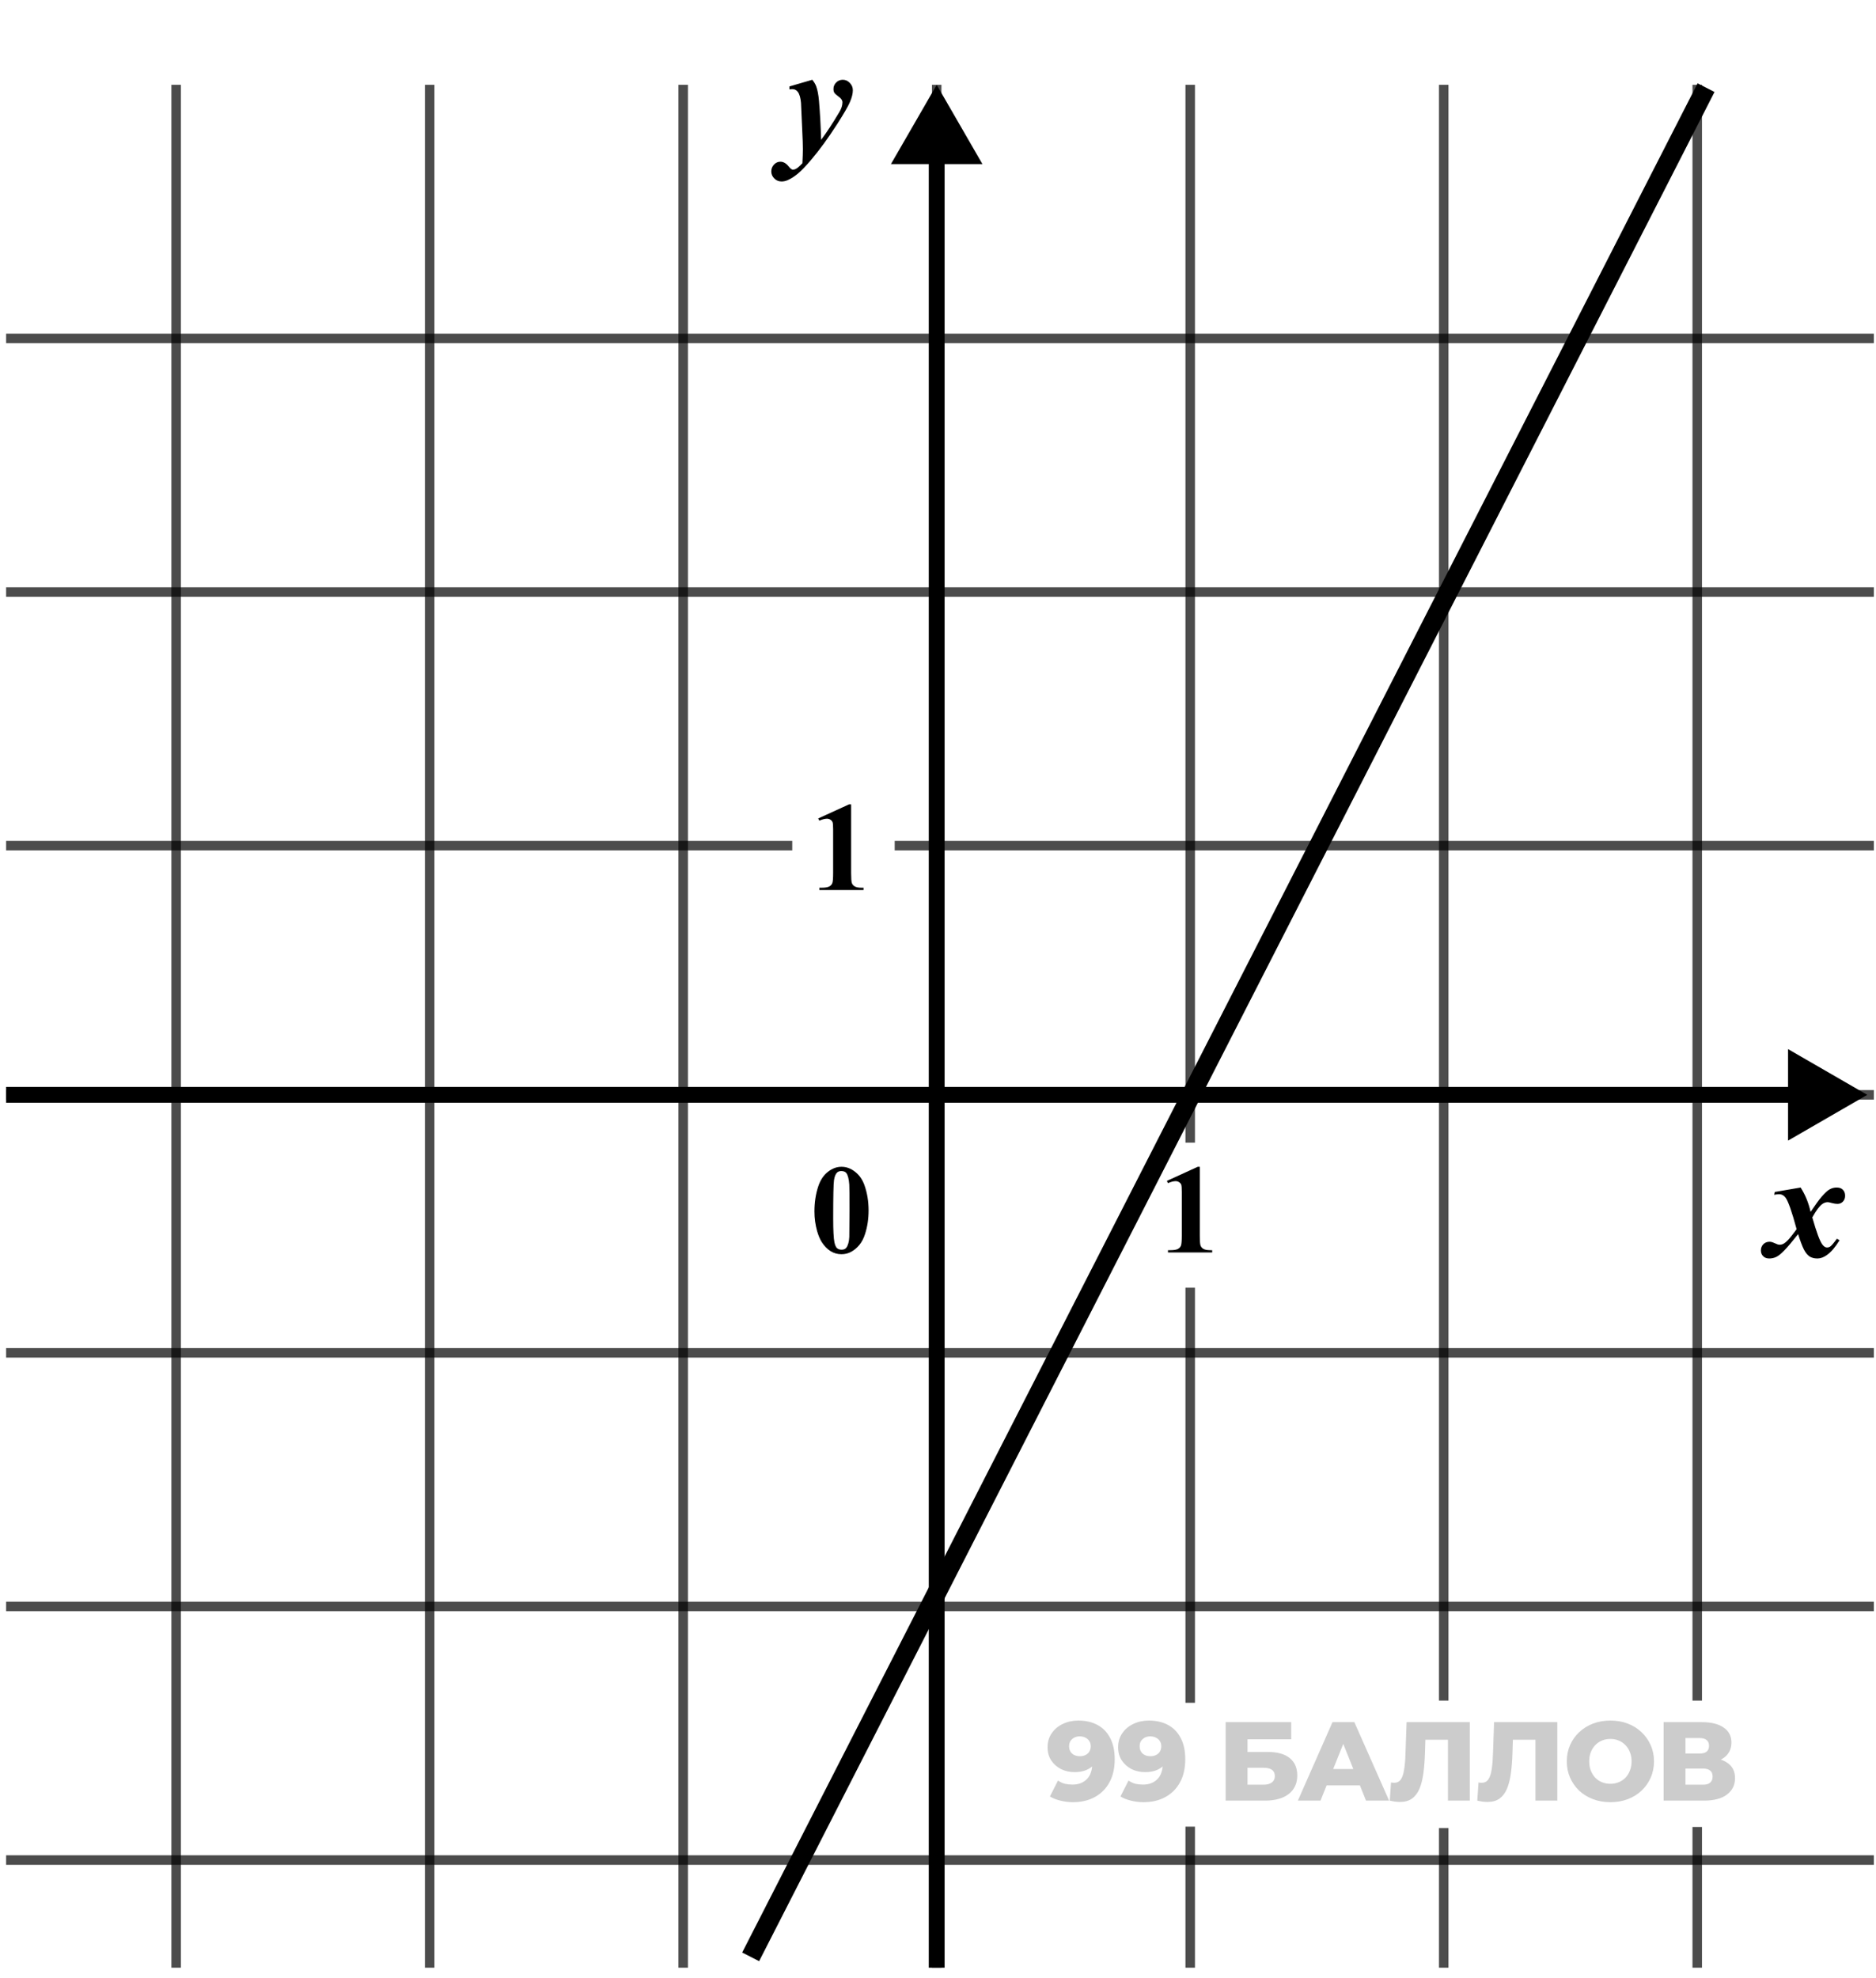
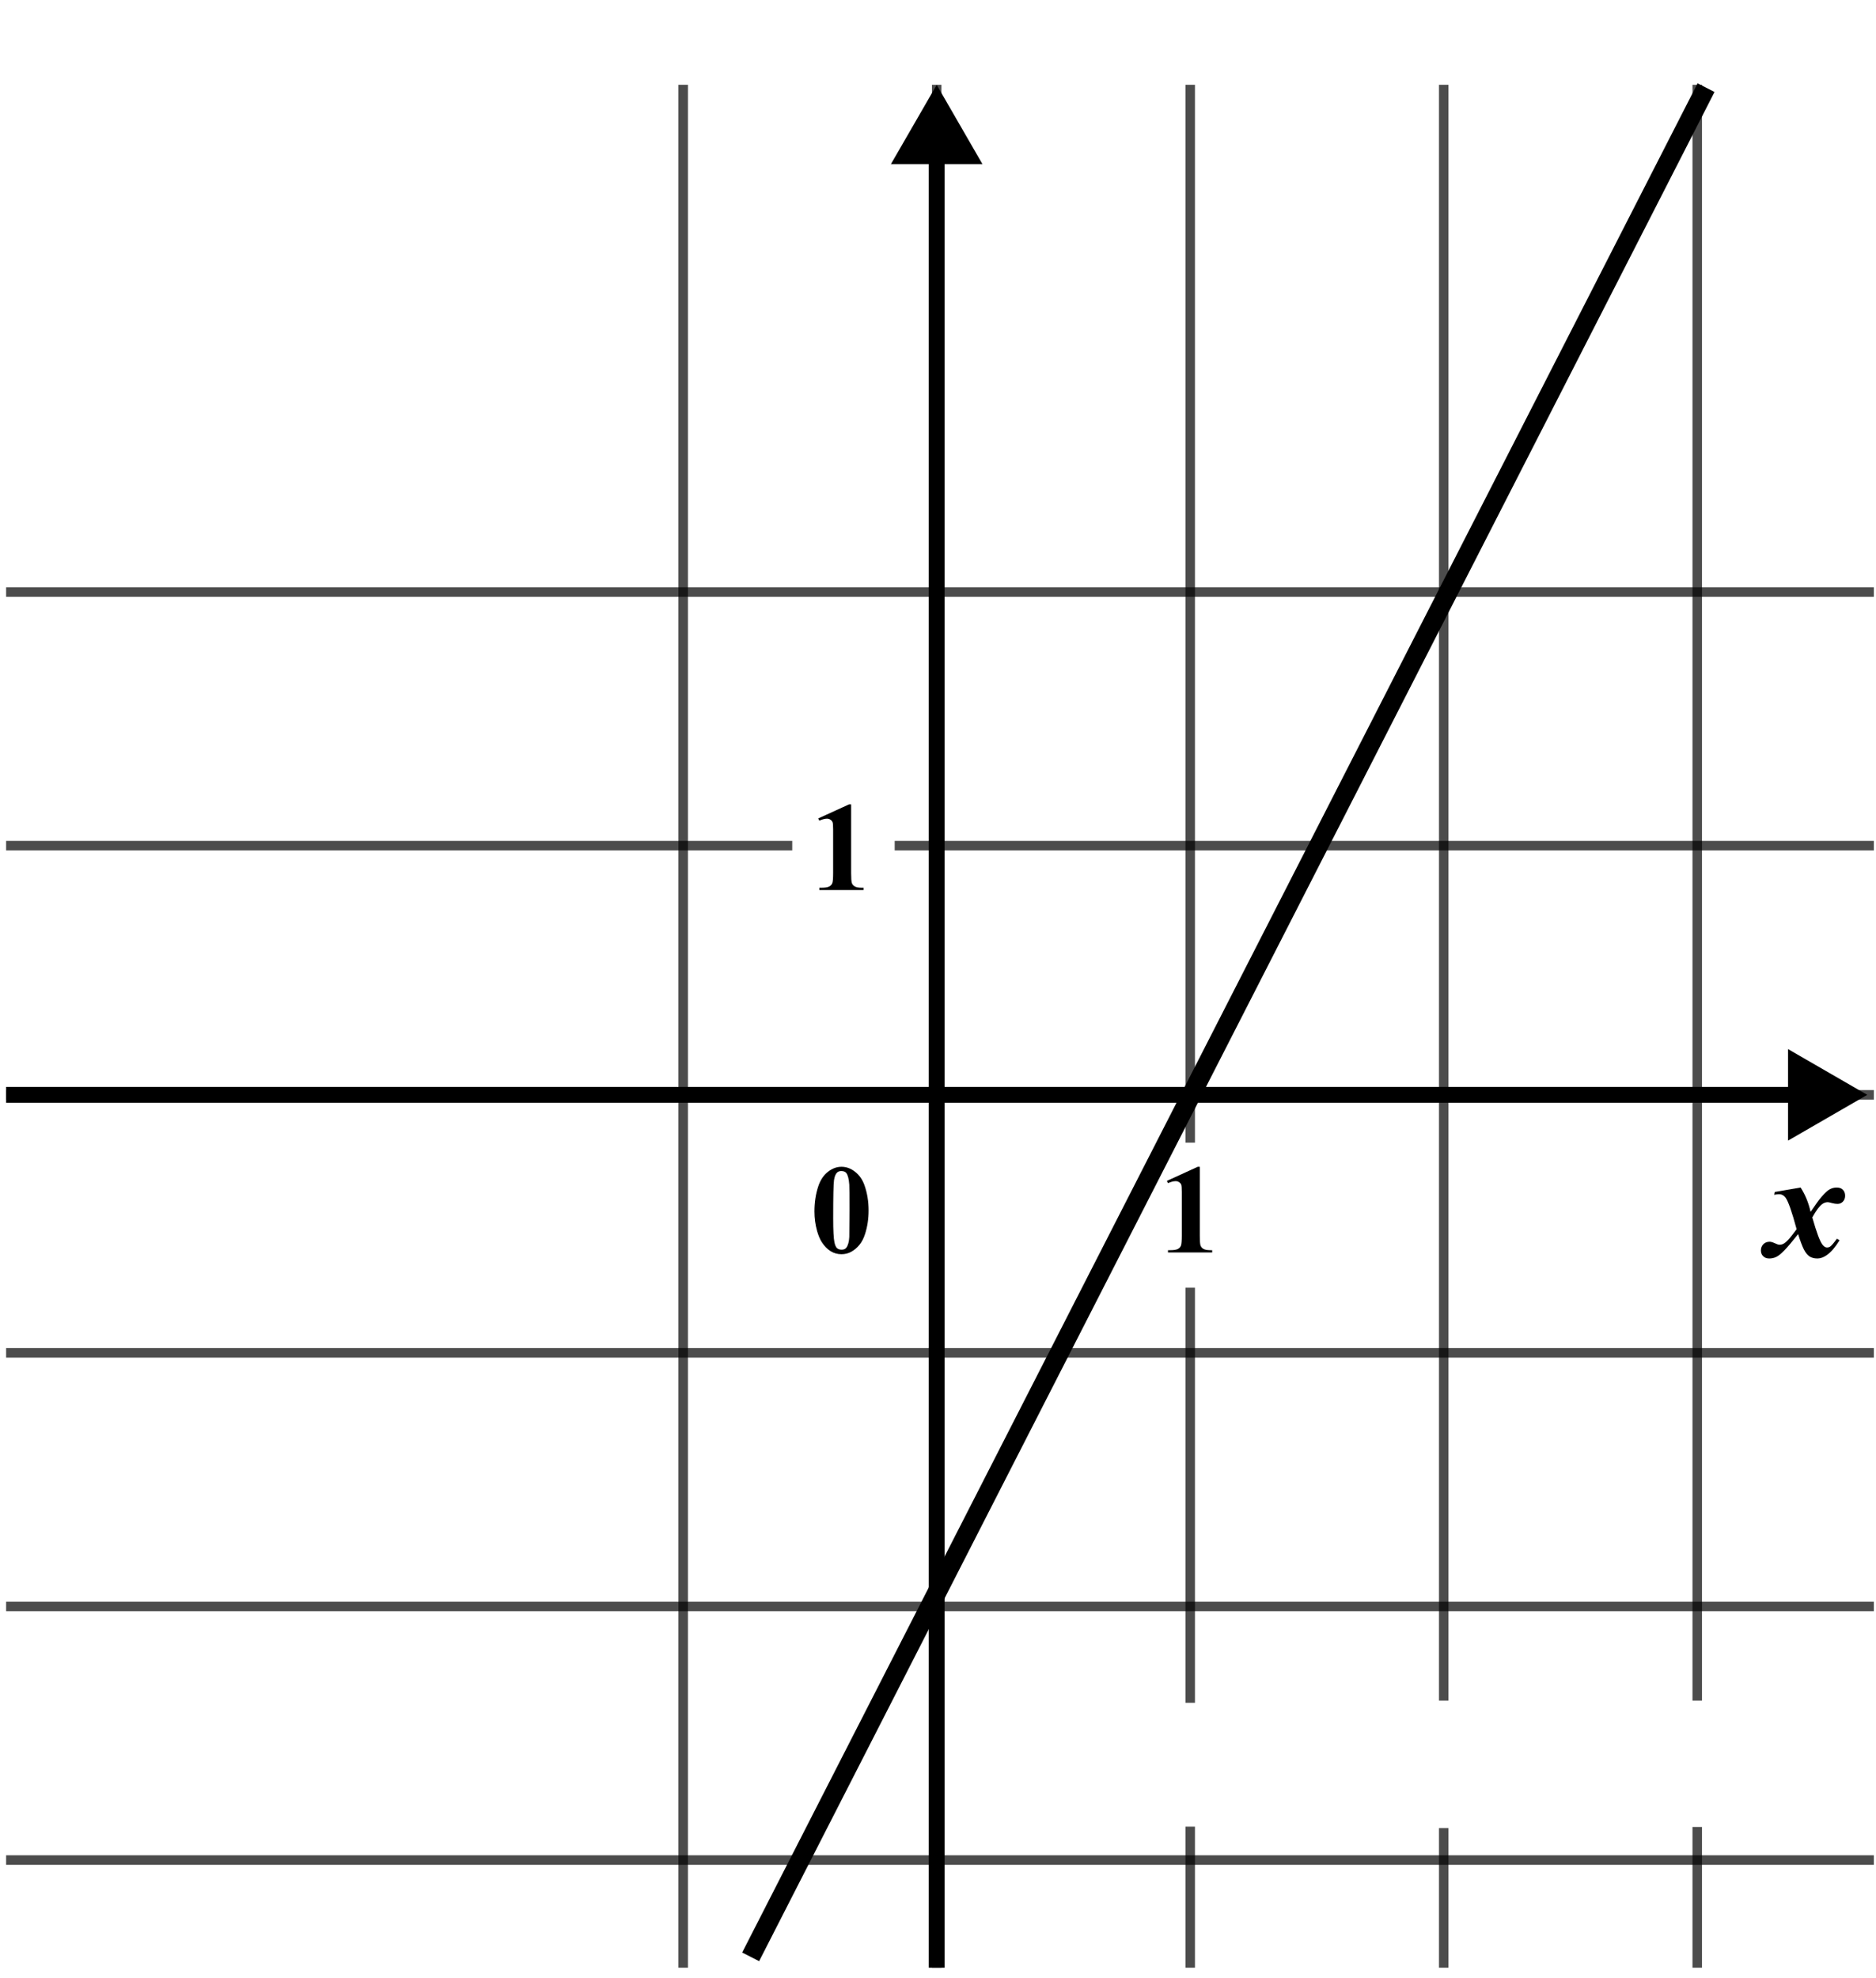
<svg xmlns="http://www.w3.org/2000/svg" width="148" height="156" viewBox="0 0 148 156" fill="none">
-   <path d="M0.483 26.69L147.832 26.69" stroke="black" stroke-opacity="0.7" stroke-width="0.75" />
-   <path d="M33.897 155.179V6.69" stroke="black" stroke-opacity="0.7" stroke-width="0.75" />
  <path d="M0.483 66.69C21.542 66.69 43.112 66.69 62.501 66.69M147.832 66.69L78.288 66.69C75.671 66.69 73.106 66.69 70.584 66.69" stroke="black" stroke-opacity="0.7" stroke-width="0.75" />
  <path d="M73.897 155.179L73.897 145.778L73.897 101.442V40.537V6.69" stroke="black" stroke-opacity="0.7" stroke-width="0.75" />
  <path d="M0.483 106.69L147.832 106.69" stroke="black" stroke-opacity="0.7" stroke-width="0.75" />
  <path d="M113.897 155.179V144.17M113.897 6.69V30.625V134.117" stroke="black" stroke-opacity="0.7" stroke-width="0.75" />
  <path d="M133.897 155.179V144.081M133.897 6.69V42.38V134.117" stroke="black" stroke-opacity="0.7" stroke-width="0.75" />
-   <path d="M13.897 155.179V6.69" stroke="black" stroke-opacity="0.7" stroke-width="0.75" />
  <path d="M0.483 46.69L147.832 46.69" stroke="black" stroke-opacity="0.7" stroke-width="0.75" />
  <path d="M0.483 86.344L147.832 86.344" stroke="black" stroke-opacity="0.7" stroke-width="0.75" />
  <path d="M53.897 155.179L53.897 90.657L53.897 6.69" stroke="black" stroke-opacity="0.7" stroke-width="0.75" />
  <path d="M93.897 155.179V144.056M93.897 6.69V31.255V90.114M93.897 101.552V110.827V134.288" stroke="black" stroke-opacity="0.7" stroke-width="0.75" />
  <path d="M0.483 126.69L147.832 126.69" stroke="black" stroke-opacity="0.7" stroke-width="0.75" />
  <path d="M0.483 146.69L147.832 146.69" stroke="black" stroke-opacity="0.7" stroke-width="0.75" />
  <path d="M73.897 6.69L70.288 12.94L77.505 12.94L73.897 6.69ZM74.522 155.179L74.522 12.315L73.272 12.315L73.272 155.179L74.522 155.179Z" fill="black" />
  <path d="M147.311 86.344L141.061 82.736V89.953L147.311 86.344ZM0.483 86.969L141.686 86.969V85.719L0.483 85.719V86.969Z" fill="black" />
-   <path d="M62.278 6.818L64.083 6.291C64.227 6.47 64.329 6.64 64.388 6.8C64.493 7.078 64.567 7.46 64.61 7.949C64.692 8.91 64.749 9.935 64.78 11.025C65.198 10.474 65.677 9.746 66.216 8.839C66.38 8.566 66.462 8.308 66.462 8.066C66.462 7.914 66.366 7.769 66.175 7.632C65.987 7.496 65.87 7.39 65.823 7.316C65.776 7.238 65.753 7.138 65.753 7.017C65.753 6.822 65.823 6.652 65.964 6.507C66.108 6.363 66.282 6.291 66.485 6.291C66.7 6.291 66.886 6.373 67.042 6.537C67.202 6.701 67.282 6.894 67.282 7.117C67.282 7.378 67.208 7.683 67.059 8.031C66.915 8.375 66.573 8.966 66.034 9.806C65.343 10.88 64.665 11.81 64.001 12.595C63.575 13.095 63.231 13.455 62.969 13.673C62.708 13.896 62.436 14.072 62.155 14.201C61.987 14.275 61.821 14.312 61.657 14.312C61.434 14.312 61.245 14.234 61.089 14.078C60.928 13.921 60.848 13.736 60.848 13.521C60.848 13.306 60.921 13.124 61.065 12.976C61.206 12.828 61.372 12.753 61.563 12.753C61.802 12.753 62.02 12.878 62.219 13.128C62.352 13.296 62.462 13.38 62.548 13.38C62.638 13.38 62.725 13.355 62.811 13.304C62.928 13.242 63.093 13.097 63.303 12.871C63.327 12.382 63.339 12.013 63.339 11.763C63.339 11.427 63.323 10.955 63.292 10.345L63.192 8.113C63.157 7.703 63.069 7.408 62.928 7.228C62.819 7.095 62.677 7.029 62.501 7.029C62.434 7.029 62.36 7.035 62.278 7.046V6.818Z" fill="black" />
  <path d="M140.009 94.004L142.054 93.652C142.425 94.234 142.687 94.875 142.839 95.574C143.222 95.008 143.511 94.611 143.706 94.385C143.968 94.08 144.183 93.883 144.351 93.793C144.523 93.699 144.704 93.652 144.896 93.652C145.111 93.652 145.275 93.711 145.388 93.828C145.505 93.945 145.564 94.103 145.564 94.302C145.564 94.49 145.505 94.644 145.388 94.765C145.275 94.883 145.132 94.941 144.96 94.941C144.835 94.941 144.691 94.92 144.527 94.877C144.366 94.83 144.255 94.806 144.193 94.806C144.029 94.806 143.872 94.865 143.724 94.982C143.521 95.142 143.271 95.484 142.974 96.008C143.306 97.179 143.572 97.894 143.771 98.152C143.888 98.304 144.007 98.381 144.128 98.381C144.23 98.381 144.318 98.355 144.392 98.304C144.505 98.222 144.679 98.017 144.913 97.689L145.124 97.812C144.781 98.367 144.445 98.758 144.116 98.984C143.866 99.16 143.62 99.248 143.378 99.248C143.128 99.248 142.919 99.193 142.751 99.084C142.587 98.971 142.441 98.789 142.312 98.539C142.183 98.285 142.031 97.881 141.855 97.326C141.398 97.908 141.038 98.334 140.777 98.603C140.519 98.869 140.304 99.043 140.132 99.125C139.96 99.207 139.777 99.248 139.581 99.248C139.378 99.248 139.218 99.189 139.101 99.072C138.98 98.955 138.919 98.802 138.919 98.615C138.919 98.416 138.984 98.252 139.113 98.123C139.241 97.994 139.406 97.929 139.605 97.929C139.71 97.929 139.829 97.961 139.962 98.023C140.157 98.117 140.298 98.164 140.384 98.164C140.497 98.164 140.599 98.14 140.689 98.094C140.806 98.035 140.954 97.908 141.134 97.713C141.243 97.592 141.445 97.334 141.738 96.939C141.363 95.549 141.07 94.717 140.859 94.443C140.726 94.267 140.558 94.179 140.355 94.179C140.249 94.179 140.12 94.195 139.968 94.226L140.009 94.004Z" fill="black" />
  <path d="M68.524 95.464C68.524 96.125 68.431 96.742 68.246 97.315C68.135 97.666 67.985 97.955 67.797 98.179C67.611 98.404 67.4 98.583 67.162 98.716C66.924 98.847 66.665 98.912 66.385 98.912C66.067 98.912 65.778 98.83 65.521 98.668C65.264 98.505 65.036 98.272 64.838 97.969C64.694 97.748 64.569 97.453 64.462 97.085C64.322 96.587 64.252 96.073 64.252 95.543C64.252 94.823 64.353 94.162 64.554 93.56C64.721 93.062 64.973 92.681 65.311 92.418C65.65 92.151 66.008 92.017 66.385 92.017C66.77 92.017 67.128 92.149 67.46 92.413C67.795 92.673 68.041 93.025 68.197 93.467C68.415 94.076 68.524 94.742 68.524 95.464ZM67.02 95.455C67.02 94.296 67.014 93.62 67.001 93.428C66.968 92.976 66.89 92.67 66.766 92.51C66.685 92.406 66.553 92.354 66.371 92.354C66.231 92.354 66.12 92.393 66.039 92.471C65.918 92.585 65.837 92.787 65.795 93.077C65.752 93.363 65.731 94.367 65.731 96.089C65.731 97.027 65.764 97.655 65.829 97.974C65.878 98.205 65.948 98.36 66.039 98.438C66.13 98.516 66.25 98.555 66.4 98.555C66.563 98.555 66.685 98.503 66.766 98.399C66.903 98.217 66.981 97.935 67.001 97.554L67.02 95.455Z" fill="black" />
  <path d="M94.653 92.017V97.432C94.653 97.839 94.671 98.099 94.707 98.213C94.743 98.324 94.818 98.415 94.932 98.487C95.046 98.558 95.228 98.594 95.479 98.594H95.63V98.775H92.144V98.594H92.32C92.603 98.594 92.805 98.562 92.925 98.497C93.045 98.431 93.127 98.342 93.169 98.228C93.211 98.114 93.233 97.849 93.233 97.432V93.999C93.233 93.694 93.218 93.503 93.189 93.428C93.159 93.35 93.104 93.285 93.023 93.233C92.945 93.178 92.853 93.15 92.749 93.15C92.583 93.15 92.381 93.202 92.144 93.306L92.056 93.13L94.492 92.017H94.653Z" fill="black" />
  <path d="M67.147 63.433V68.848C67.147 69.255 67.165 69.515 67.201 69.629C67.237 69.74 67.312 69.831 67.425 69.902C67.54 69.974 67.722 70.01 67.972 70.01H68.124V70.19H64.638V70.01H64.813C65.096 70.01 65.298 69.977 65.419 69.912C65.539 69.847 65.621 69.757 65.663 69.644C65.705 69.53 65.726 69.264 65.726 68.848V65.415C65.726 65.109 65.712 64.919 65.682 64.844C65.653 64.766 65.598 64.701 65.516 64.648C65.438 64.593 65.347 64.565 65.243 64.565C65.077 64.565 64.875 64.618 64.638 64.722L64.55 64.546L66.986 63.433H67.147Z" fill="black" />
-   <path d="M85.067 135.69C85.651 135.69 86.155 135.805 86.579 136.035C87.01 136.265 87.343 136.606 87.578 137.06C87.82 137.508 87.941 138.068 87.941 138.74C87.941 139.459 87.799 140.072 87.516 140.579C87.239 141.08 86.853 141.464 86.358 141.729C85.869 141.994 85.297 142.127 84.643 142.127C84.301 142.127 83.971 142.085 83.653 142.003C83.334 141.926 83.06 141.817 82.83 141.676L83.467 140.42C83.644 140.544 83.826 140.629 84.015 140.677C84.21 140.718 84.407 140.739 84.607 140.739C85.085 140.739 85.465 140.594 85.748 140.305C86.031 140.016 86.172 139.595 86.172 139.041C86.172 138.941 86.172 138.838 86.172 138.731C86.172 138.619 86.164 138.507 86.146 138.395L86.579 138.758C86.473 138.976 86.335 139.159 86.164 139.306C85.993 139.453 85.792 139.565 85.562 139.642C85.332 139.719 85.07 139.757 84.775 139.757C84.386 139.757 84.03 139.677 83.706 139.518C83.387 139.353 83.131 139.126 82.936 138.838C82.742 138.543 82.644 138.198 82.644 137.803C82.644 137.373 82.754 137.001 82.972 136.689C83.19 136.371 83.482 136.126 83.847 135.955C84.213 135.778 84.619 135.69 85.067 135.69ZM85.182 136.936C85.017 136.936 84.873 136.969 84.749 137.034C84.625 137.099 84.525 137.19 84.448 137.308C84.377 137.42 84.342 137.558 84.342 137.723C84.342 137.959 84.419 138.148 84.572 138.289C84.731 138.431 84.938 138.502 85.191 138.502C85.362 138.502 85.512 138.469 85.642 138.404C85.772 138.339 85.872 138.248 85.943 138.13C86.013 138.012 86.049 137.874 86.049 137.715C86.049 137.561 86.013 137.429 85.943 137.317C85.872 137.199 85.772 137.107 85.642 137.043C85.512 136.972 85.359 136.936 85.182 136.936ZM90.632 135.69C91.216 135.69 91.72 135.805 92.144 136.035C92.575 136.265 92.908 136.606 93.144 137.06C93.385 137.508 93.506 138.068 93.506 138.74C93.506 139.459 93.365 140.072 93.082 140.579C92.805 141.08 92.418 141.464 91.923 141.729C91.434 141.994 90.862 142.127 90.208 142.127C89.866 142.127 89.536 142.085 89.218 142.003C88.899 141.926 88.625 141.817 88.395 141.676L89.032 140.42C89.209 140.544 89.392 140.629 89.58 140.677C89.775 140.718 89.972 140.739 90.173 140.739C90.65 140.739 91.03 140.594 91.313 140.305C91.596 140.016 91.738 139.595 91.738 139.041C91.738 138.941 91.738 138.838 91.738 138.731C91.738 138.619 91.729 138.507 91.711 138.395L92.144 138.758C92.038 138.976 91.9 139.159 91.729 139.306C91.558 139.453 91.358 139.565 91.128 139.642C90.898 139.719 90.635 139.757 90.341 139.757C89.952 139.757 89.595 139.677 89.271 139.518C88.953 139.353 88.696 139.126 88.502 138.838C88.307 138.543 88.21 138.198 88.21 137.803C88.21 137.373 88.319 137.001 88.537 136.689C88.755 136.371 89.047 136.126 89.412 135.955C89.778 135.778 90.184 135.69 90.632 135.69ZM90.747 136.936C90.582 136.936 90.438 136.969 90.314 137.034C90.19 137.099 90.09 137.19 90.013 137.308C89.943 137.42 89.907 137.558 89.907 137.723C89.907 137.959 89.984 138.148 90.137 138.289C90.296 138.431 90.503 138.502 90.756 138.502C90.927 138.502 91.078 138.469 91.207 138.404C91.337 138.339 91.437 138.248 91.508 138.13C91.579 138.012 91.614 137.874 91.614 137.715C91.614 137.561 91.579 137.429 91.508 137.317C91.437 137.199 91.337 137.107 91.207 137.043C91.078 136.972 90.924 136.936 90.747 136.936ZM96.693 142.003V135.814H101.866V137.166H98.417V138.166H100.018C100.772 138.166 101.347 138.325 101.742 138.643C102.143 138.961 102.343 139.421 102.343 140.022C102.343 140.641 102.119 141.128 101.671 141.481C101.223 141.829 100.595 142.003 99.788 142.003H96.693ZM98.417 140.747H99.673C99.962 140.747 100.183 140.688 100.336 140.571C100.495 140.453 100.575 140.285 100.575 140.067C100.575 139.63 100.274 139.412 99.673 139.412H98.417V140.747ZM102.391 142.003L105.123 135.814H106.847L109.588 142.003H107.766L105.627 136.671H106.316L104.177 142.003H102.391ZM103.885 140.8L104.336 139.509H107.36L107.811 140.8H103.885ZM110.437 142.109C110.319 142.109 110.193 142.1 110.057 142.083C109.927 142.065 109.789 142.038 109.641 142.003L109.739 140.571C109.821 140.588 109.901 140.597 109.977 140.597C110.219 140.597 110.402 140.503 110.526 140.314C110.649 140.12 110.735 139.848 110.782 139.501C110.835 139.153 110.868 138.746 110.879 138.28L110.968 135.814H115.955V142.003H114.23V136.813L114.611 137.202H112.108L112.462 136.795L112.418 138.21C112.4 138.811 112.359 139.353 112.294 139.837C112.229 140.314 112.126 140.724 111.985 141.066C111.843 141.402 111.646 141.661 111.392 141.844C111.145 142.021 110.826 142.109 110.437 142.109ZM117.341 142.109C117.223 142.109 117.096 142.1 116.961 142.083C116.831 142.065 116.692 142.038 116.545 142.003L116.642 140.571C116.725 140.588 116.804 140.597 116.881 140.597C117.123 140.597 117.305 140.503 117.429 140.314C117.553 140.12 117.639 139.848 117.686 139.501C117.739 139.153 117.771 138.746 117.783 138.28L117.871 135.814H122.858V142.003H121.134V136.813L121.514 137.202H119.012L119.366 136.795L119.321 138.21C119.304 138.811 119.262 139.353 119.198 139.837C119.133 140.314 119.03 140.724 118.888 141.066C118.747 141.402 118.549 141.661 118.296 141.844C118.048 142.021 117.73 142.109 117.341 142.109ZM127.047 142.127C126.552 142.127 126.095 142.047 125.676 141.888C125.258 141.729 124.892 141.505 124.58 141.216C124.274 140.921 124.035 140.579 123.864 140.19C123.693 139.801 123.607 139.374 123.607 138.908C123.607 138.443 123.693 138.015 123.864 137.626C124.035 137.237 124.274 136.898 124.58 136.609C124.892 136.315 125.258 136.088 125.676 135.929C126.095 135.769 126.552 135.69 127.047 135.69C127.548 135.69 128.005 135.769 128.417 135.929C128.836 136.088 129.198 136.315 129.505 136.609C129.812 136.898 130.05 137.237 130.221 137.626C130.398 138.015 130.486 138.443 130.486 138.908C130.486 139.374 130.398 139.804 130.221 140.199C130.05 140.588 129.812 140.927 129.505 141.216C129.198 141.505 128.836 141.729 128.417 141.888C128.005 142.047 127.548 142.127 127.047 142.127ZM127.047 140.677C127.283 140.677 127.501 140.635 127.701 140.553C127.908 140.47 128.084 140.352 128.232 140.199C128.385 140.04 128.503 139.851 128.585 139.633C128.674 139.415 128.718 139.174 128.718 138.908C128.718 138.637 128.674 138.395 128.585 138.183C128.503 137.965 128.385 137.779 128.232 137.626C128.084 137.467 127.908 137.346 127.701 137.264C127.501 137.181 127.283 137.14 127.047 137.14C126.811 137.14 126.59 137.181 126.384 137.264C126.183 137.346 126.007 137.467 125.853 137.626C125.706 137.779 125.588 137.965 125.5 138.183C125.417 138.395 125.376 138.637 125.376 138.908C125.376 139.174 125.417 139.415 125.5 139.633C125.588 139.851 125.706 140.04 125.853 140.199C126.007 140.352 126.183 140.47 126.384 140.553C126.59 140.635 126.811 140.677 127.047 140.677ZM131.246 142.003V135.814H134.252C134.995 135.814 135.569 135.955 135.976 136.238C136.389 136.515 136.595 136.91 136.595 137.423C136.595 137.924 136.404 138.319 136.02 138.608C135.637 138.891 135.124 139.032 134.482 139.032L134.659 138.616C135.354 138.616 135.897 138.755 136.286 139.032C136.681 139.303 136.878 139.704 136.878 140.235C136.878 140.777 136.666 141.207 136.241 141.525C135.823 141.844 135.216 142.003 134.42 142.003H131.246ZM132.97 140.747H134.349C134.603 140.747 134.791 140.694 134.915 140.588C135.045 140.476 135.11 140.314 135.11 140.102C135.11 139.89 135.045 139.733 134.915 139.633C134.791 139.527 134.603 139.474 134.349 139.474H132.97V140.747ZM132.97 138.289H134.084C134.332 138.289 134.517 138.239 134.641 138.139C134.765 138.033 134.827 137.88 134.827 137.679C134.827 137.479 134.765 137.328 134.641 137.228C134.517 137.122 134.332 137.069 134.084 137.069H132.97V138.289Z" fill="black" fill-opacity="0.2" />
  <path d="M59.22 154.324L134.592 6.913" stroke="black" stroke-width="1.5" />
</svg>